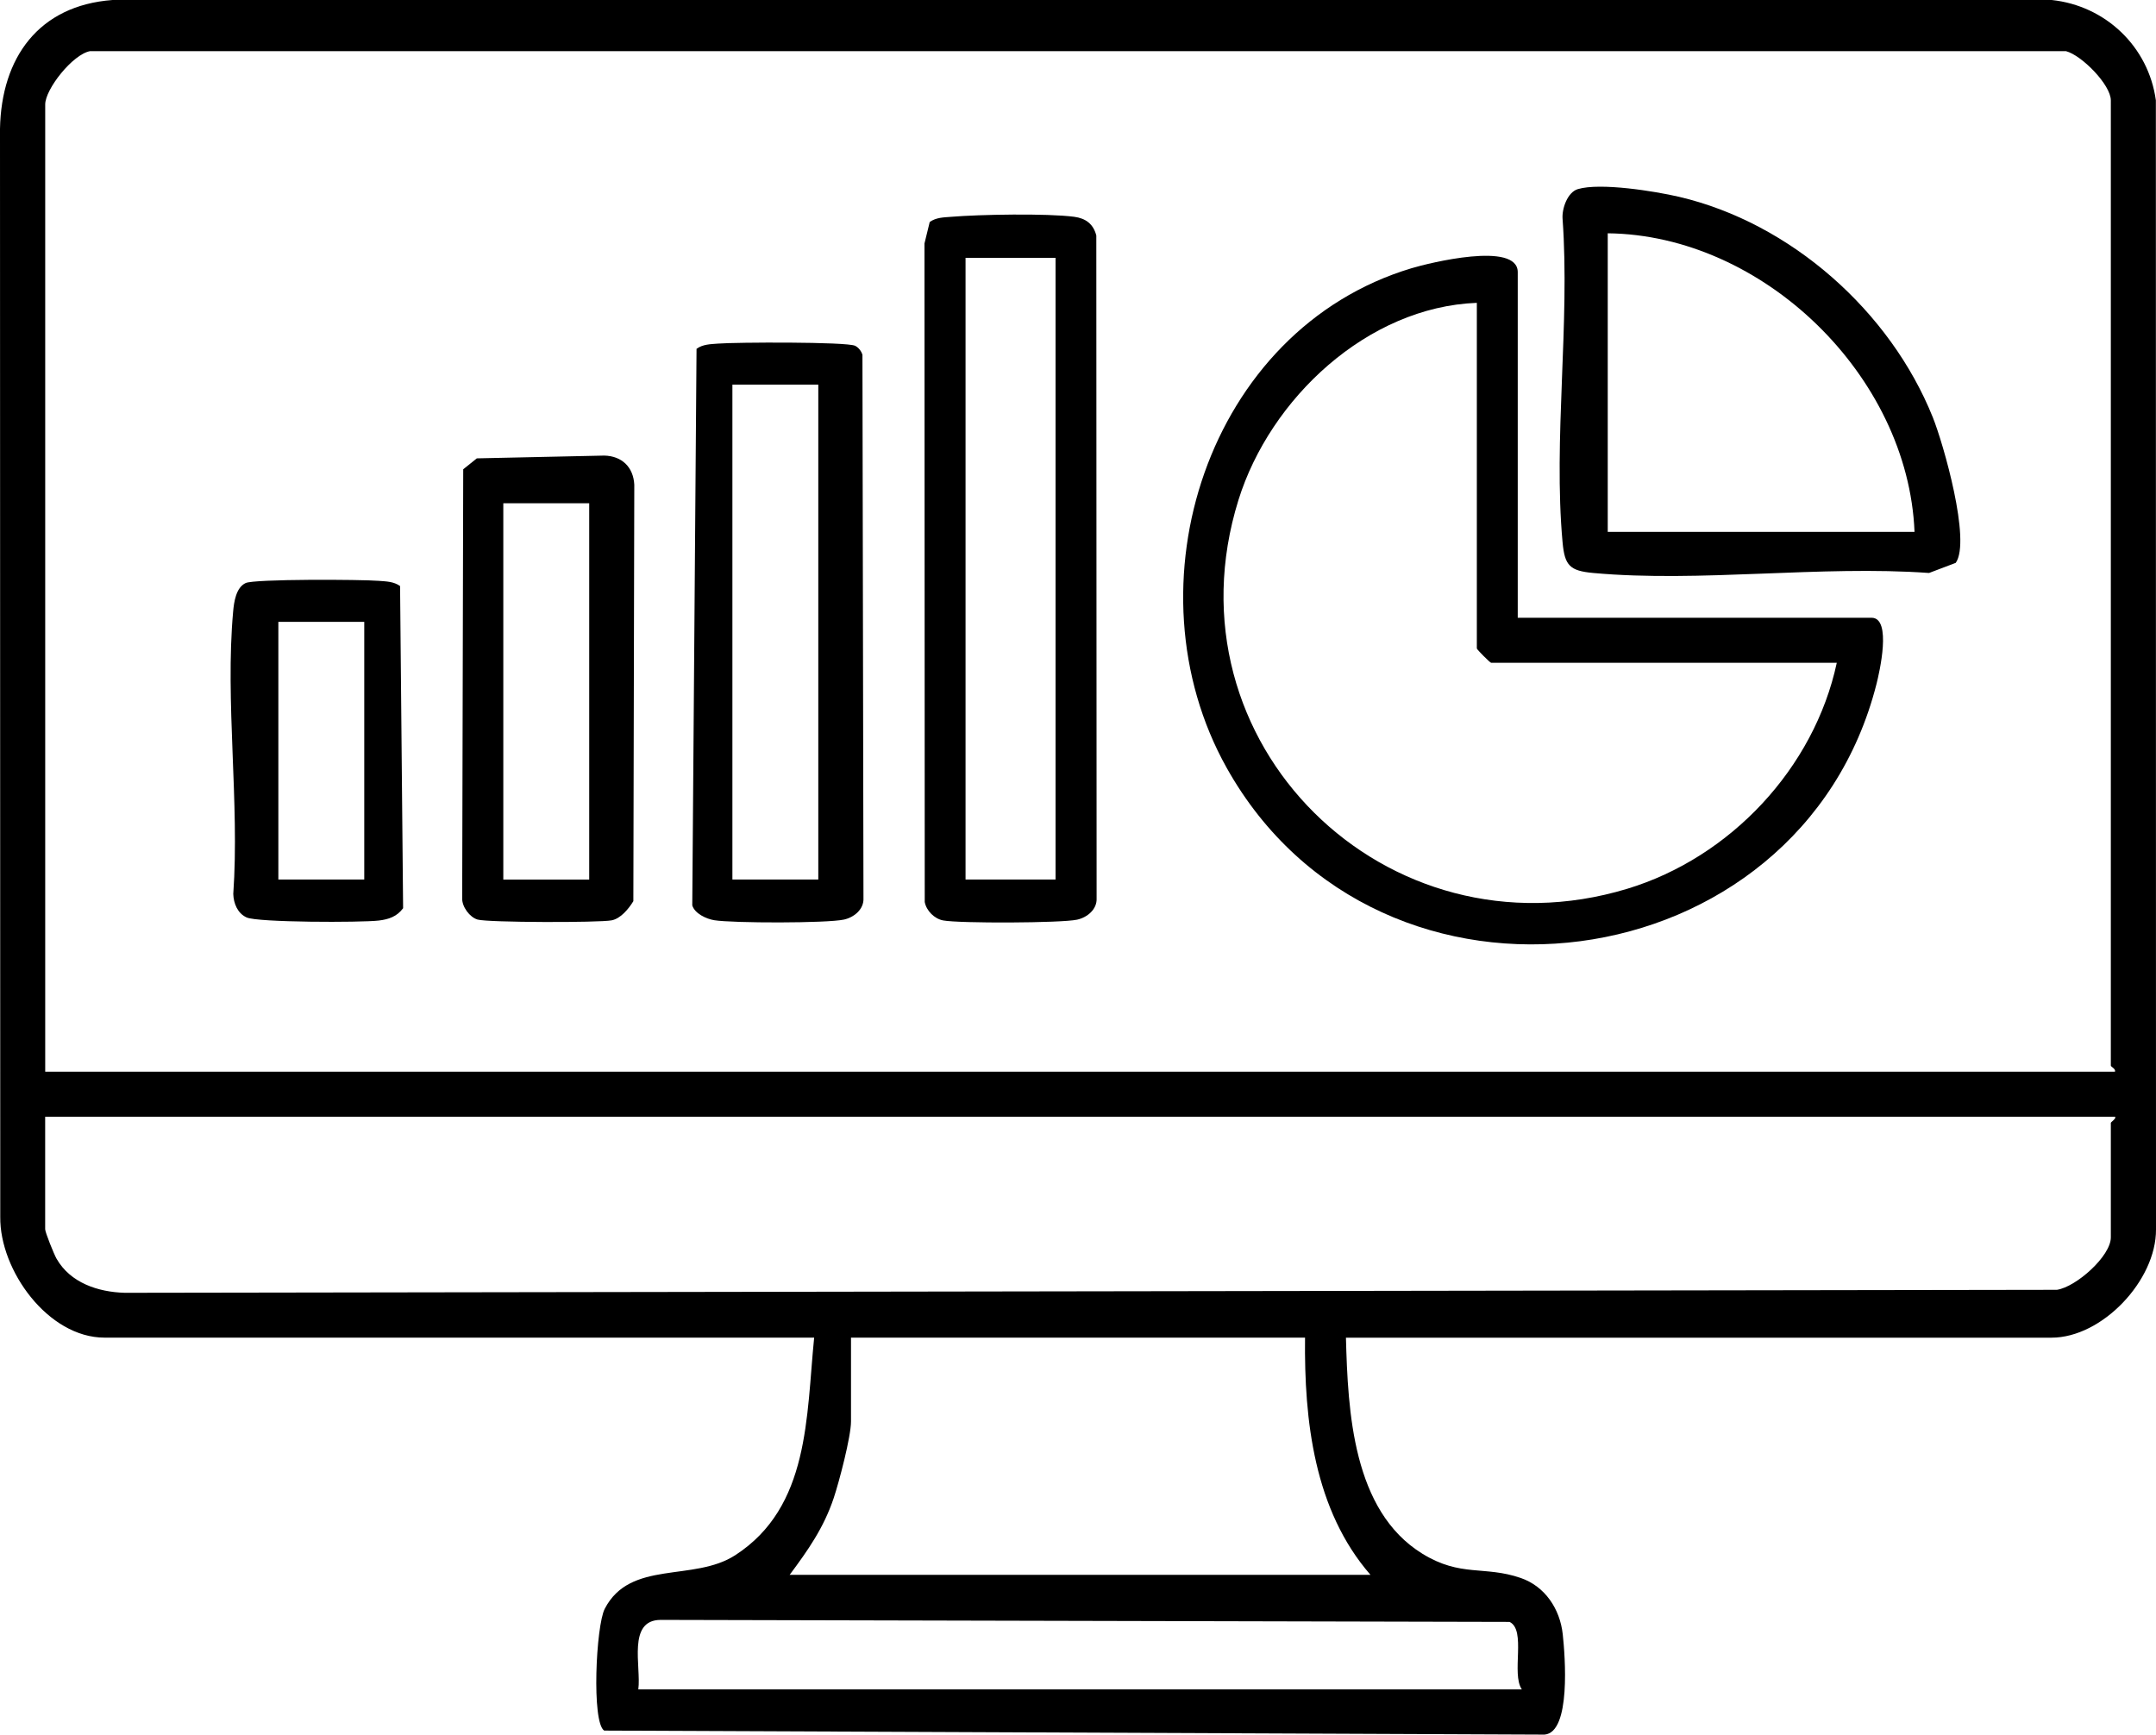
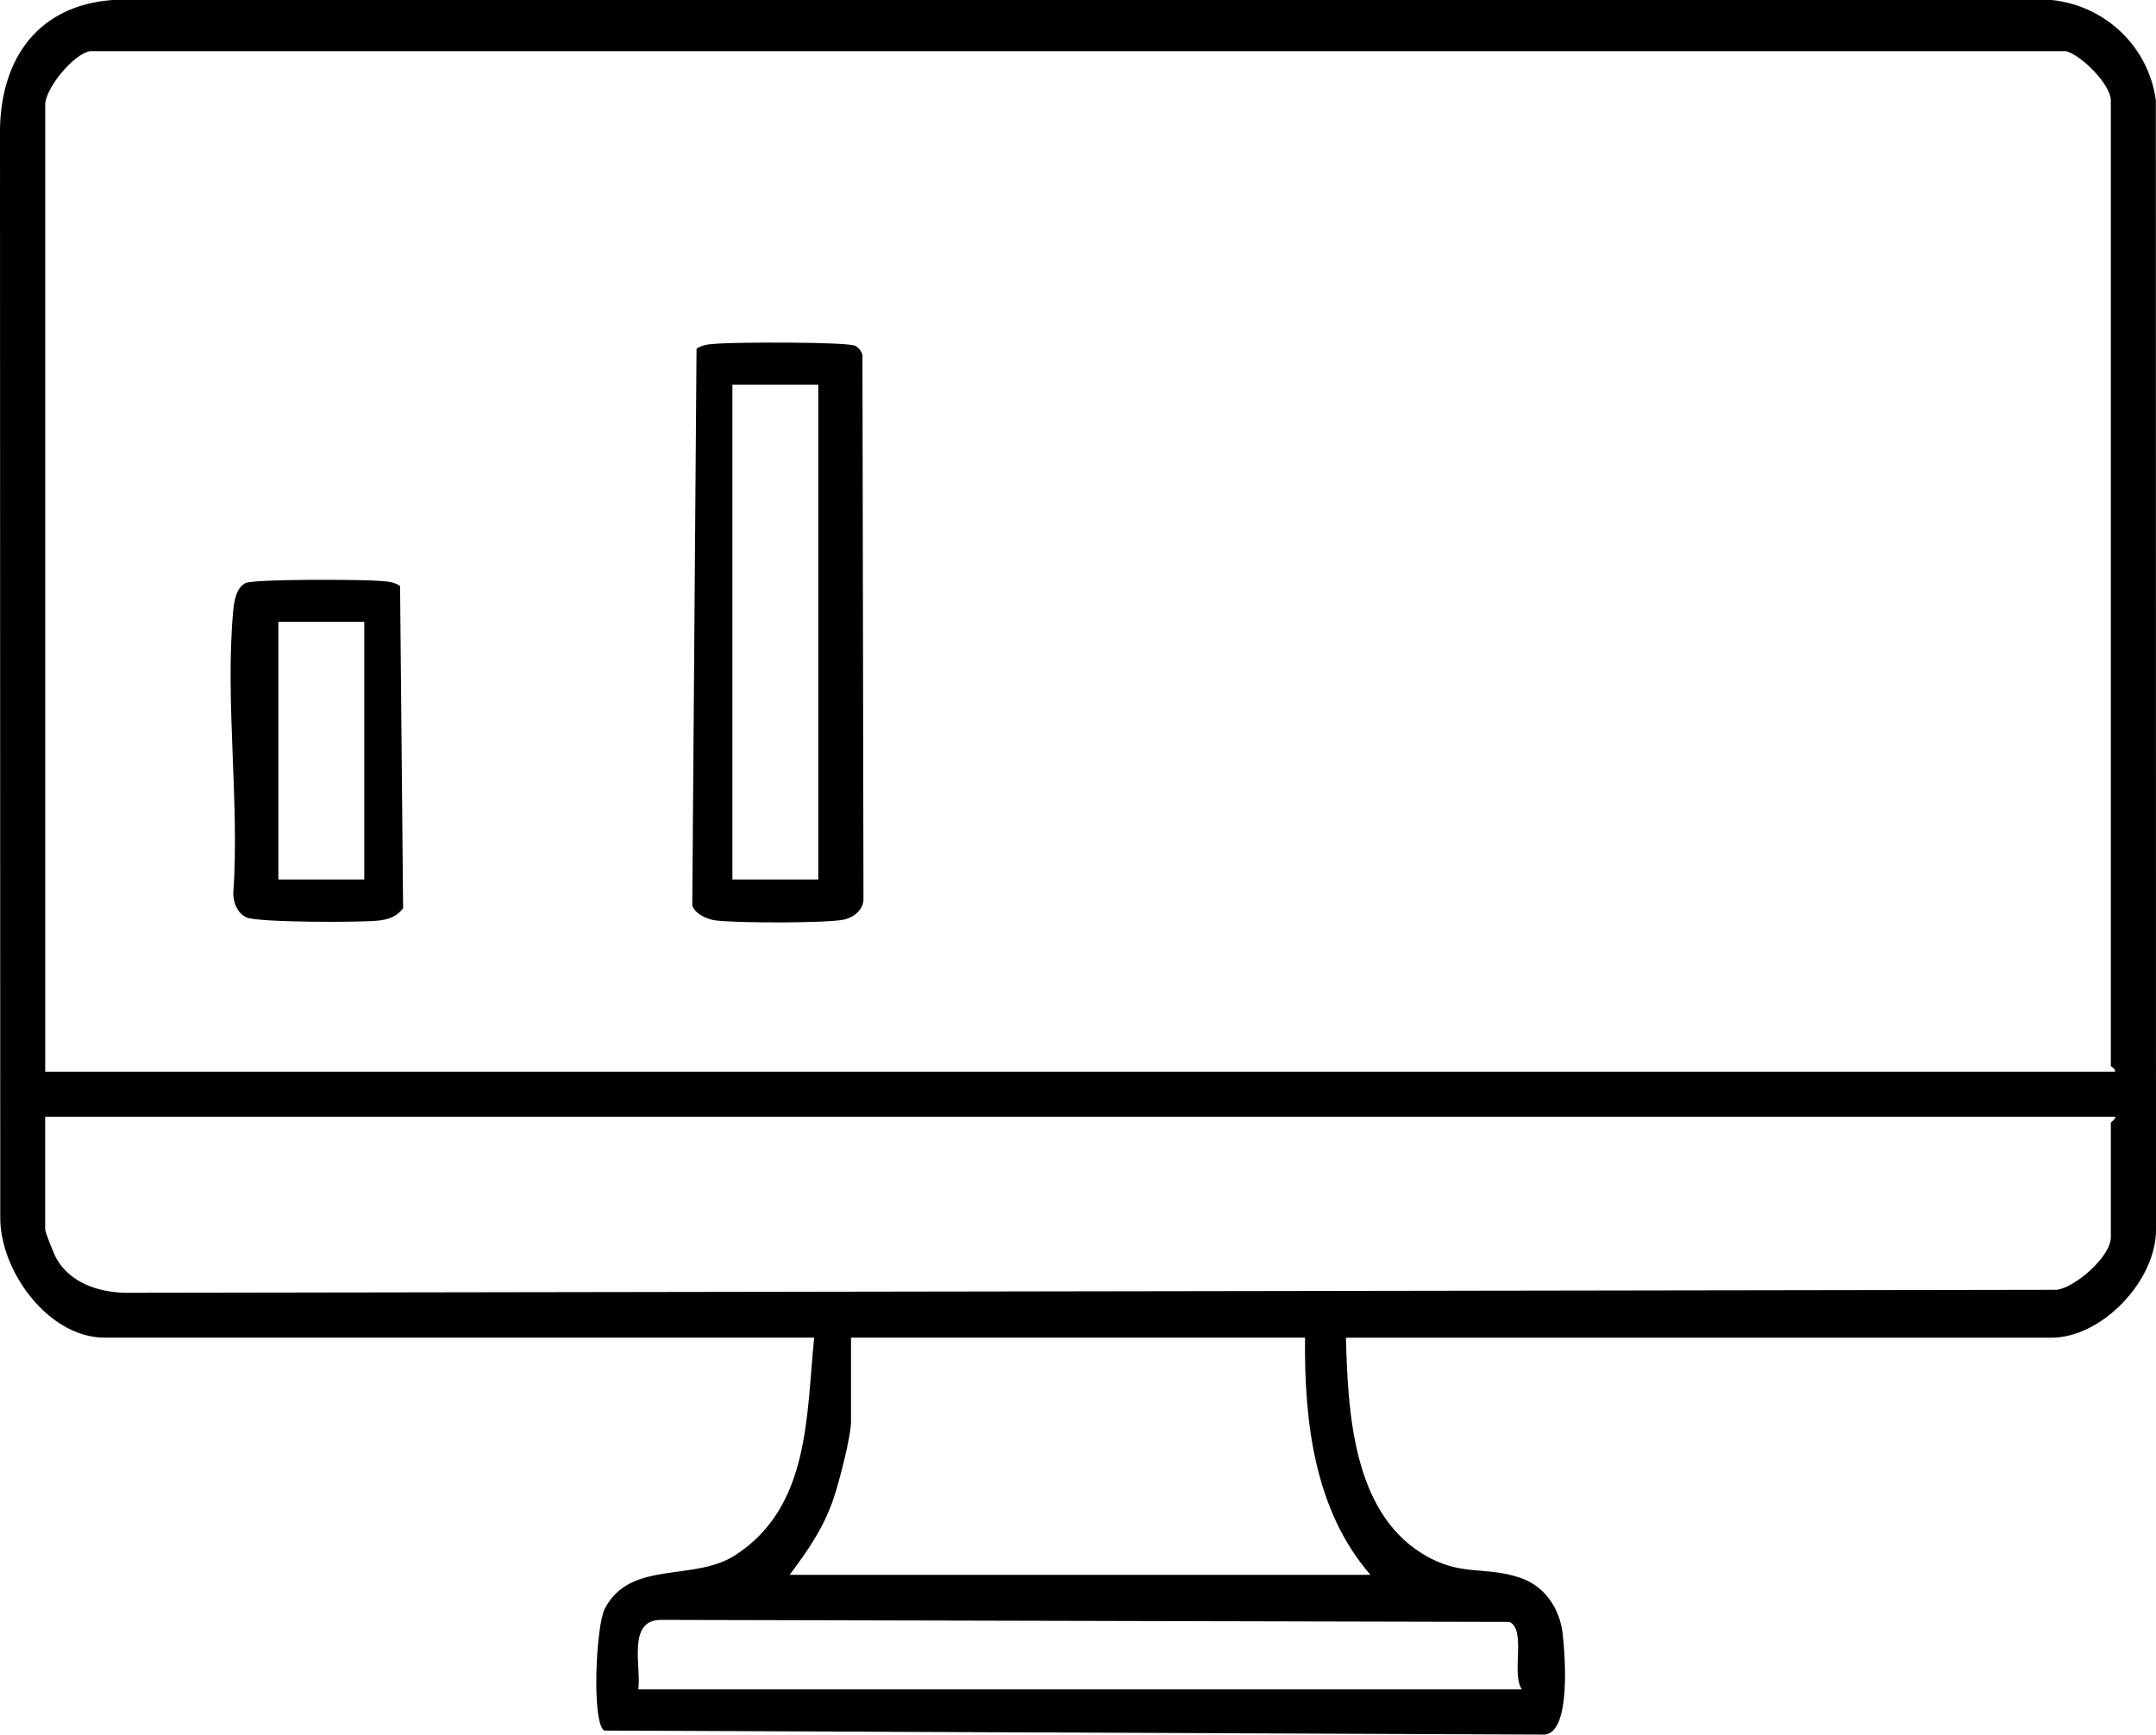
<svg xmlns="http://www.w3.org/2000/svg" id="katman_2" viewBox="0 0 505 406.33">
  <g id="Layer_1">
    <g>
      <path d="M315.26,313.34c.46,17.34,1.59,40.55,17.89,50.61,9.02,5.56,14.52,2.75,23.05,5.69,5.69,1.96,9.19,7.25,9.84,13.16.56,5.14,1.96,23.03-4.26,23.53l-220.26-.94c-2.98-1.89-1.93-24.54.13-28.53,5.97-11.55,20.8-6.24,30.56-12.55,17.49-11.31,16.63-32.54,18.49-50.97H24.48c-13.21,0-24.57-15.77-24.42-28.28l-.06-254.89C.32,13.5,9.05,1.29,26.35,0h454.22c12.59,1.33,22.68,10.91,24.4,23.51l.03,264.48c.08,11.93-12.61,25.36-24.47,25.36h-165.27ZM495.38,251.06c.26-.7-.96-1.15-.96-1.44V23.51c0-3.63-6.78-10.54-10.51-11.53H21.1c-4.08.74-10.51,8.92-10.51,12.48v226.59h484.8ZM495.38,261.6H10.58v26.35c0,.73,2.07,5.87,2.67,6.91,3.24,5.66,9.71,7.8,15.97,7.98l452.57-.7c4.5-.67,12.63-7.88,12.63-12.28v-26.83c0-.2,1.44-1.09.96-1.44ZM305.68,313.34h-106.35v19.64c0,3.57-2.78,14.15-4.06,17.97-2.33,6.95-6,12.17-10.31,17.96h136.05c-13.19-15.15-15.55-36.16-15.33-55.57ZM356.46,395.74c-2.53-3.68,1.1-13.88-2.87-15.81l-198.82-.47c-7.91,0-4.55,10.94-5.26,16.29h206.95Z" />
-       <path d="M355.5,144.71h82.88c4.82,0,1.81,12.92,1.15,15.52-17.87,70.42-116.37,83.7-152.22,19.61-23.77-42.5-4.52-102.65,43.32-117.01,4.02-1.21,24.87-6.39,24.87.92v80.96ZM345.92,70.94c-25.6.96-48.43,22.4-55.84,46.2-17.69,56.82,34.65,108.14,91.06,91.06,24.17-7.32,43.8-28.27,49.09-52.94h-80.96c-.24,0-3.35-3.12-3.35-3.35v-80.96Z" />
-       <path d="M217.76,52.01c1.49-1.08,3.25-1.08,5-1.22,6.72-.56,22.42-.84,28.83-.01,2.69.35,4.5,1.66,5.2,4.39l.07,155.24c.13,2.61-2.2,4.5-4.56,5.02-3.67.81-27.59.89-31.39.18-2.05-.38-3.93-2.28-4.31-4.31l-.06-154.27,1.22-5ZM247.24,60.4h-21.08v145.63h21.08V60.4Z" />
      <path d="M163.15,81.71c1.49-1.08,3.25-1.08,5-1.22,4.1-.33,30.16-.45,32.14.51.8.39,1.47,1.26,1.72,2.11l.24,127.28c.13,2.61-2.2,4.5-4.56,5.02-3.98.88-26.12.85-30.4.15-1.88-.31-4.57-1.57-5.14-3.48l1-130.37ZM191.67,90.1h-20.12v115.93h20.12v-115.93Z" />
-       <path d="M369.58,44.3c5.24-1.57,18.04.48,23.69,1.8,26.19,6.12,49.49,26.83,59.46,51.68,2.48,6.19,8.99,28.94,5.36,34.07l-6.25,2.37c-25.34-1.83-53.69,2.28-78.65,0-5.52-.5-6.69-1.75-7.19-7.19-2.2-24.05,1.77-51.37,0-75.78-.18-2.36,1.14-6.22,3.58-6.95ZM448.44,124.59c-1.48-36.49-35.42-69.54-71.86-69.94v69.94h71.86Z" />
-       <path d="M141.55,106.72c4.14.11,6.81,2.71,7.02,6.83l-.22,97.55c-1.11,1.81-2.97,4.08-5.09,4.49-2.99.57-28.94.52-31.39-.18-1.85-.53-3.7-3.03-3.61-5.02l.24-100.46,3.19-2.56,29.86-.65ZM138.01,117.89h-20.12v88.15h20.12v-88.15Z" />
      <path d="M93.71,137.28l.71,75.47c-1.45,1.96-3.39,2.62-5.73,2.89-4.14.48-28.31.47-30.93-.73-2.13-.98-3.05-3.29-3.12-5.5,1.5-21.32-1.94-45.17-.03-66.17.2-2.22.66-5.59,2.92-6.66,2.06-.98,27.1-.85,31.18-.52,1.75.14,3.51.15,5,1.22ZM85.32,145.67h-20.12v60.36h20.12v-60.36Z" />
    </g>
  </g>
</svg>